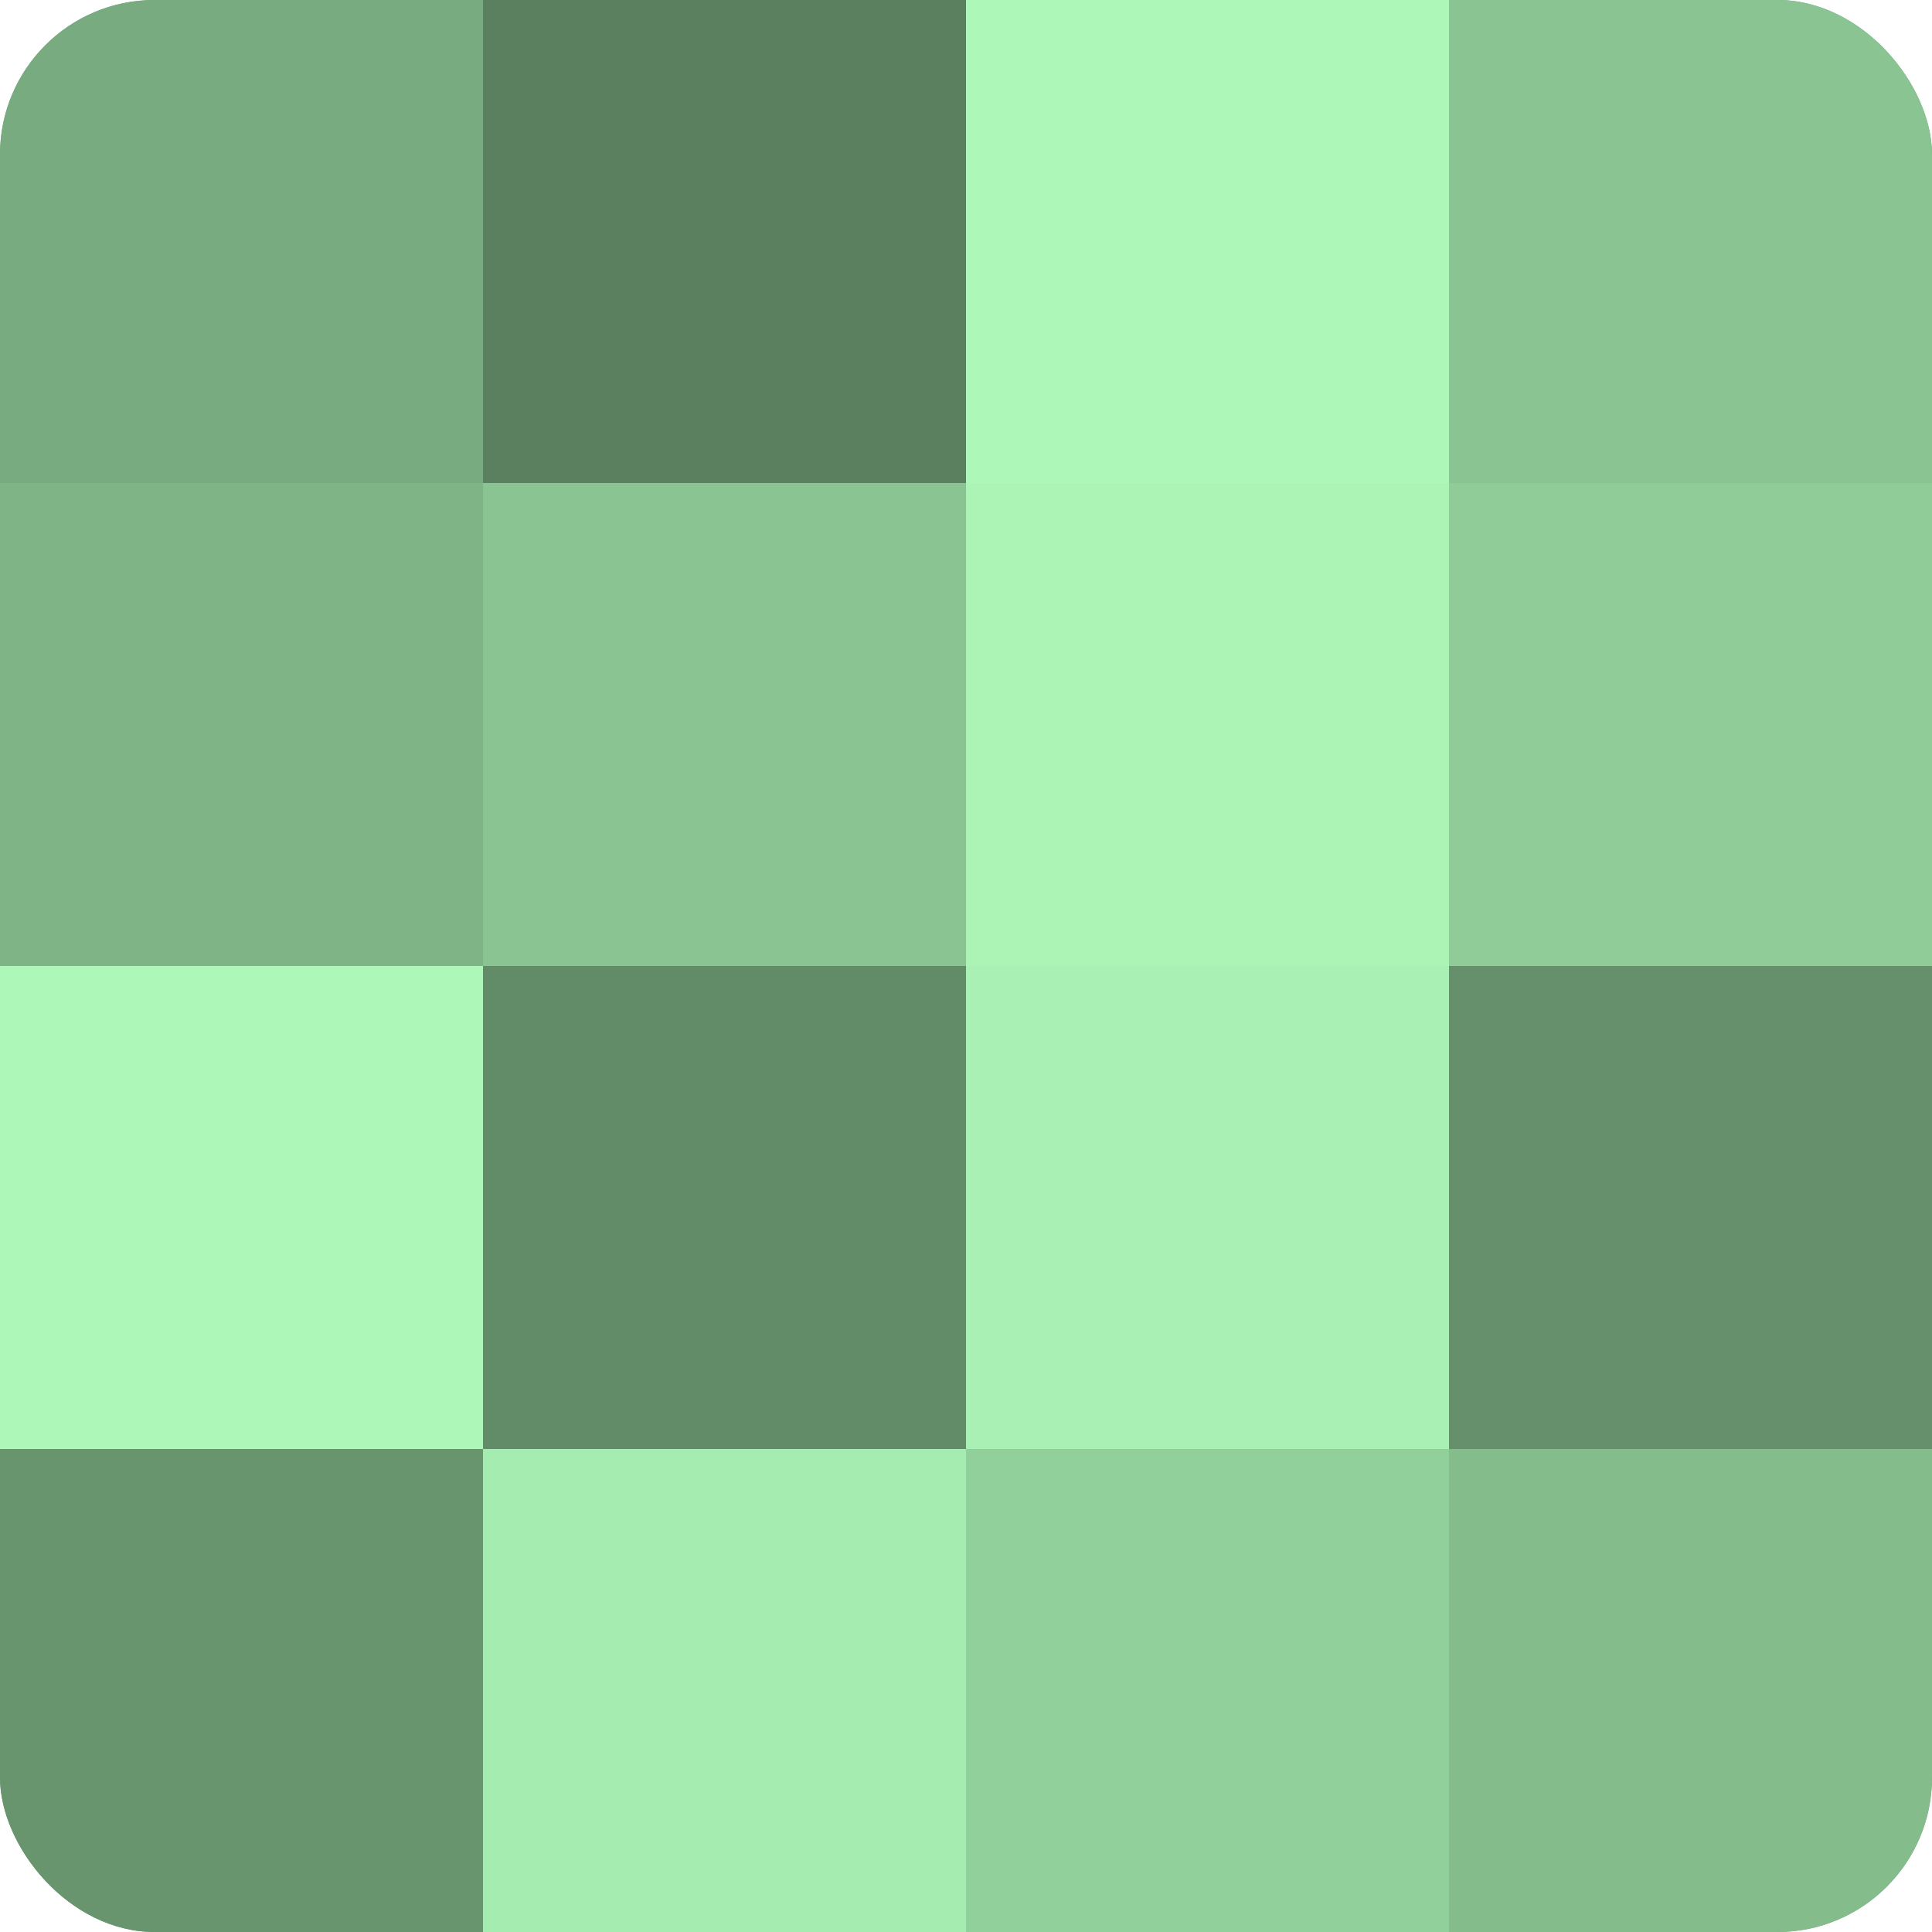
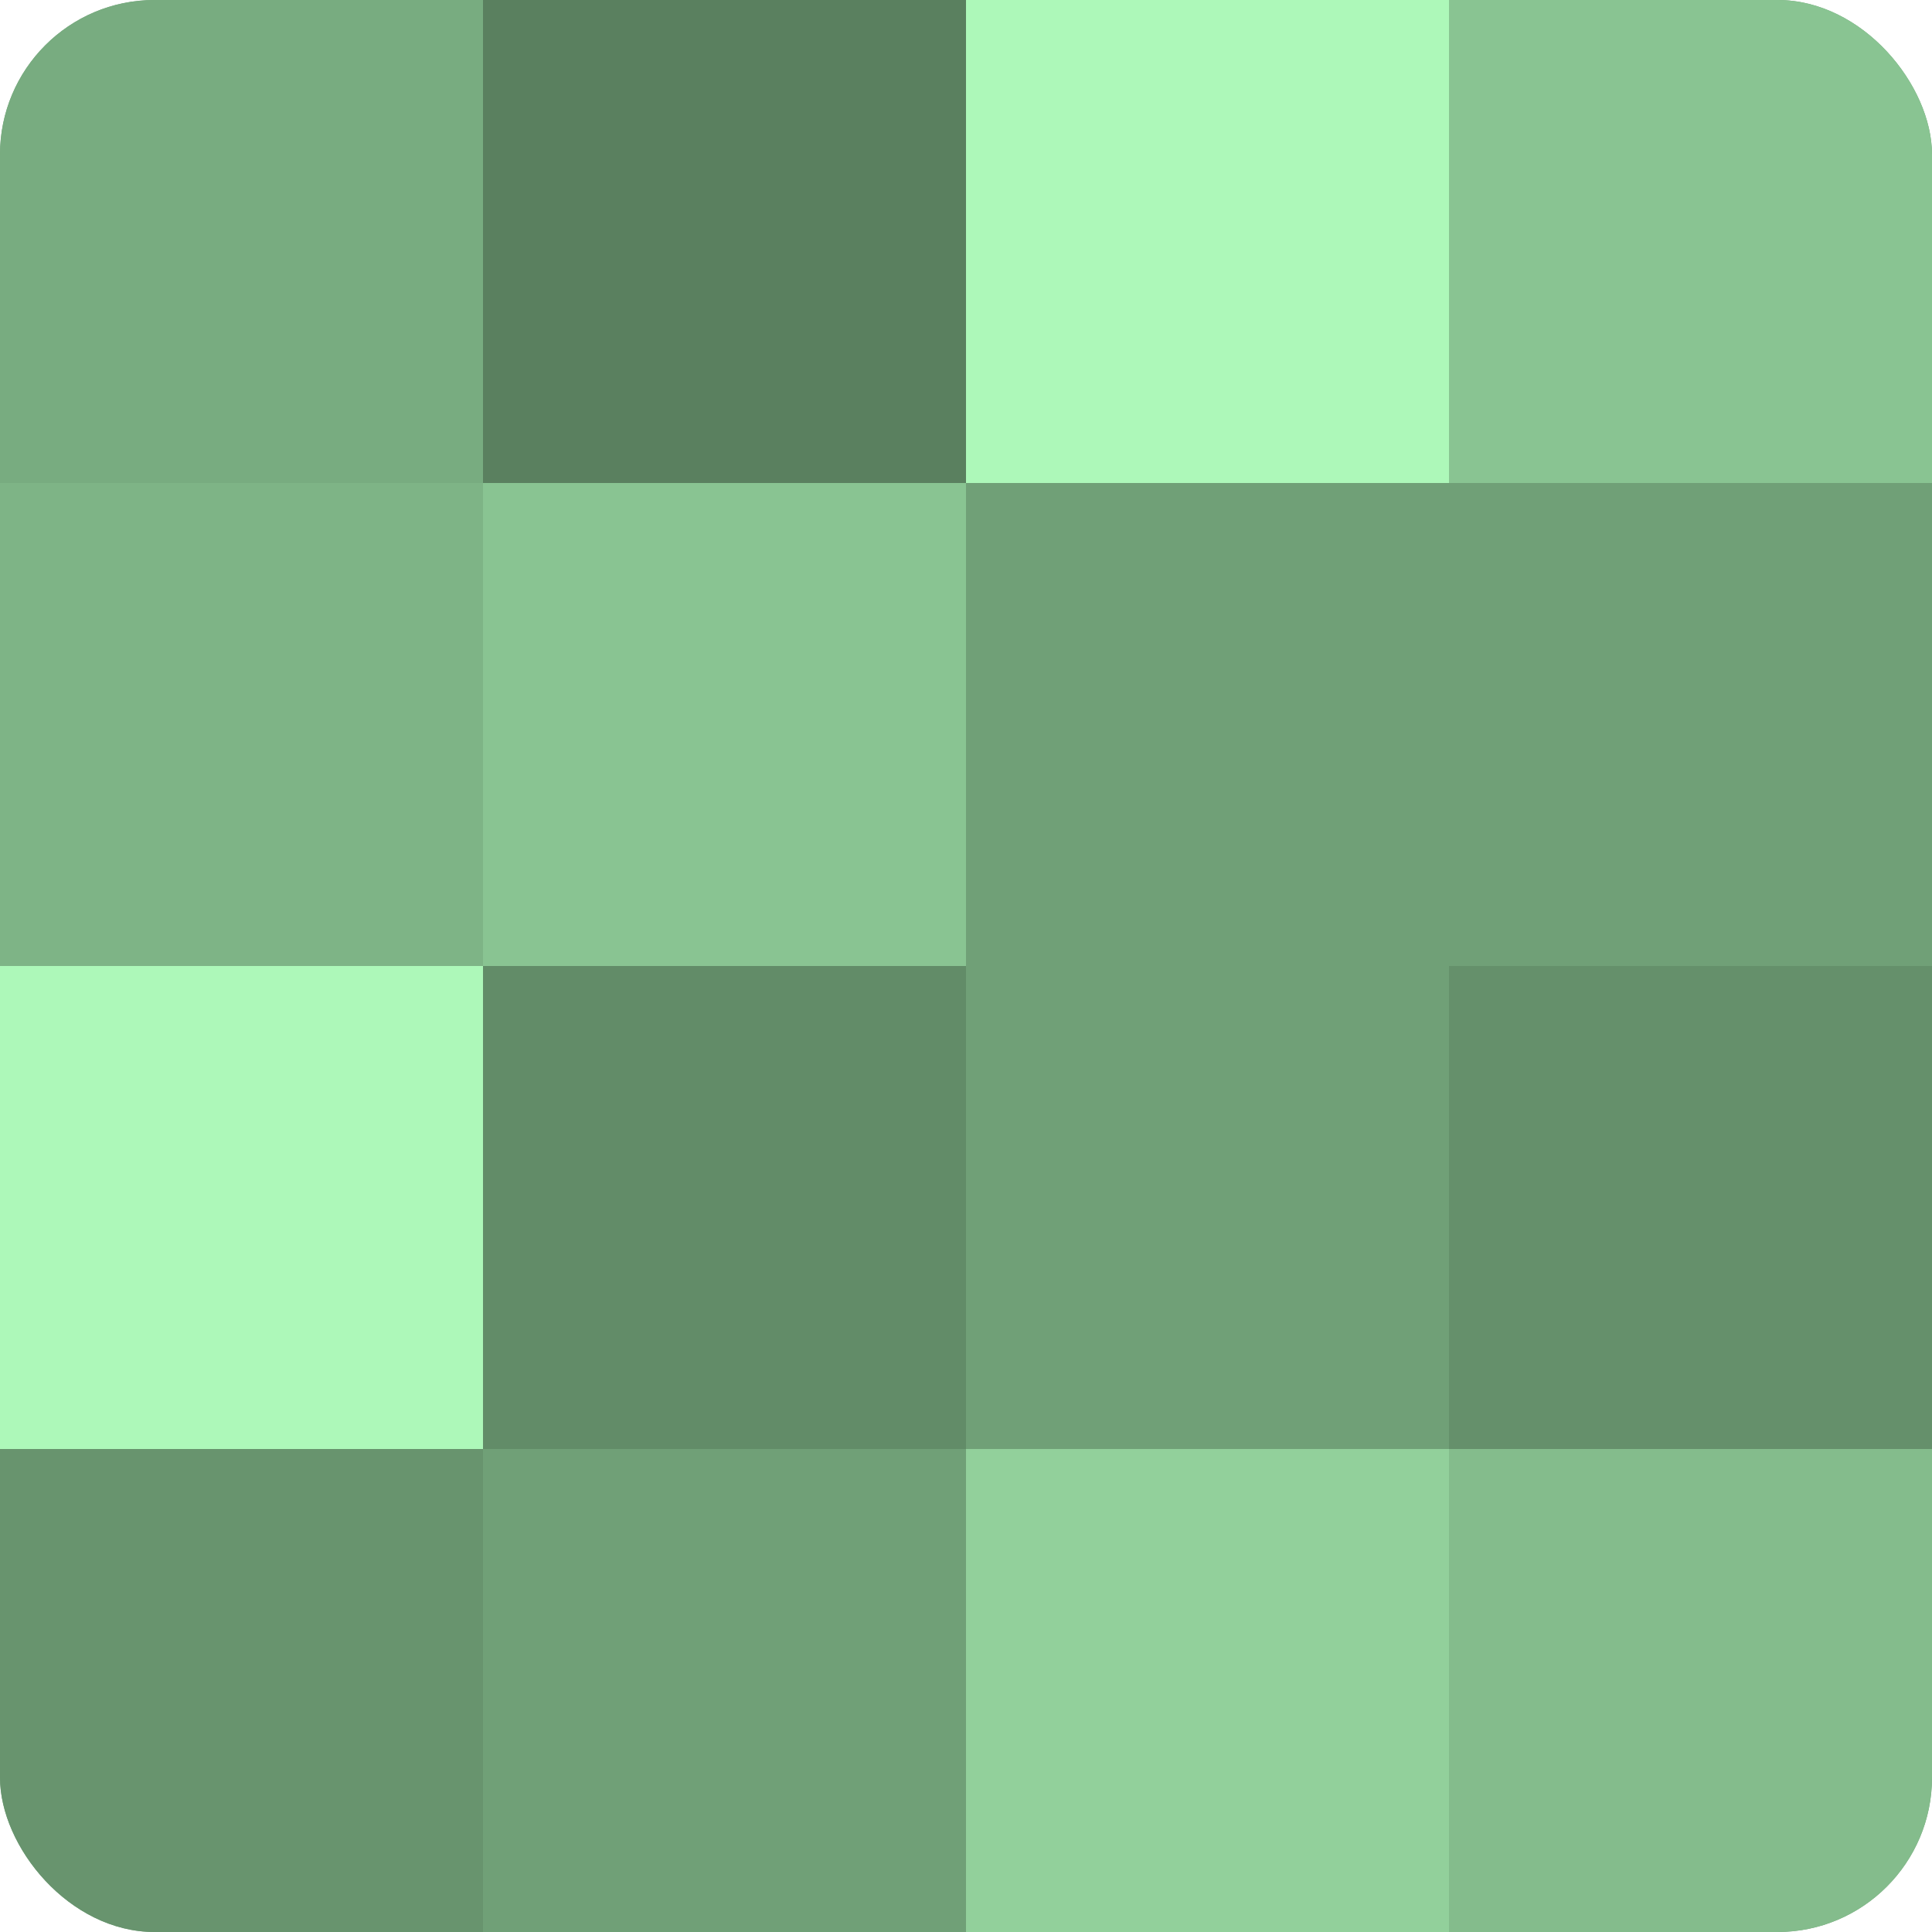
<svg xmlns="http://www.w3.org/2000/svg" width="80" height="80" viewBox="0 0 100 100" preserveAspectRatio="xMidYMid meet">
  <defs>
    <clipPath id="c" width="100" height="100">
      <rect width="100" height="100" rx="8" ry="8" />
    </clipPath>
  </defs>
  <g clip-path="url(#c)">
    <rect width="100" height="100" fill="#70a077" />
    <rect width="25" height="25" fill="#78ac80" />
    <rect y="25" width="25" height="25" fill="#7eb486" />
    <rect y="50" width="25" height="25" fill="#adf8b9" />
    <rect y="75" width="25" height="25" fill="#68946e" />
    <rect x="25" width="25" height="25" fill="#5a805f" />
    <rect x="25" y="25" width="25" height="25" fill="#89c492" />
    <rect x="25" y="50" width="25" height="25" fill="#628c68" />
-     <rect x="25" y="75" width="25" height="25" fill="#a5ecb0" />
    <rect x="50" width="25" height="25" fill="#adf8b9" />
-     <rect x="50" y="25" width="25" height="25" fill="#abf4b6" />
-     <rect x="50" y="50" width="25" height="25" fill="#a8f0b3" />
    <rect x="50" y="75" width="25" height="25" fill="#92d09b" />
    <rect x="75" width="25" height="25" fill="#89c492" />
-     <rect x="75" y="25" width="25" height="25" fill="#8fcc98" />
    <rect x="75" y="50" width="25" height="25" fill="#65906b" />
    <rect x="75" y="75" width="25" height="25" fill="#84bc8c" />
  </g>
</svg>